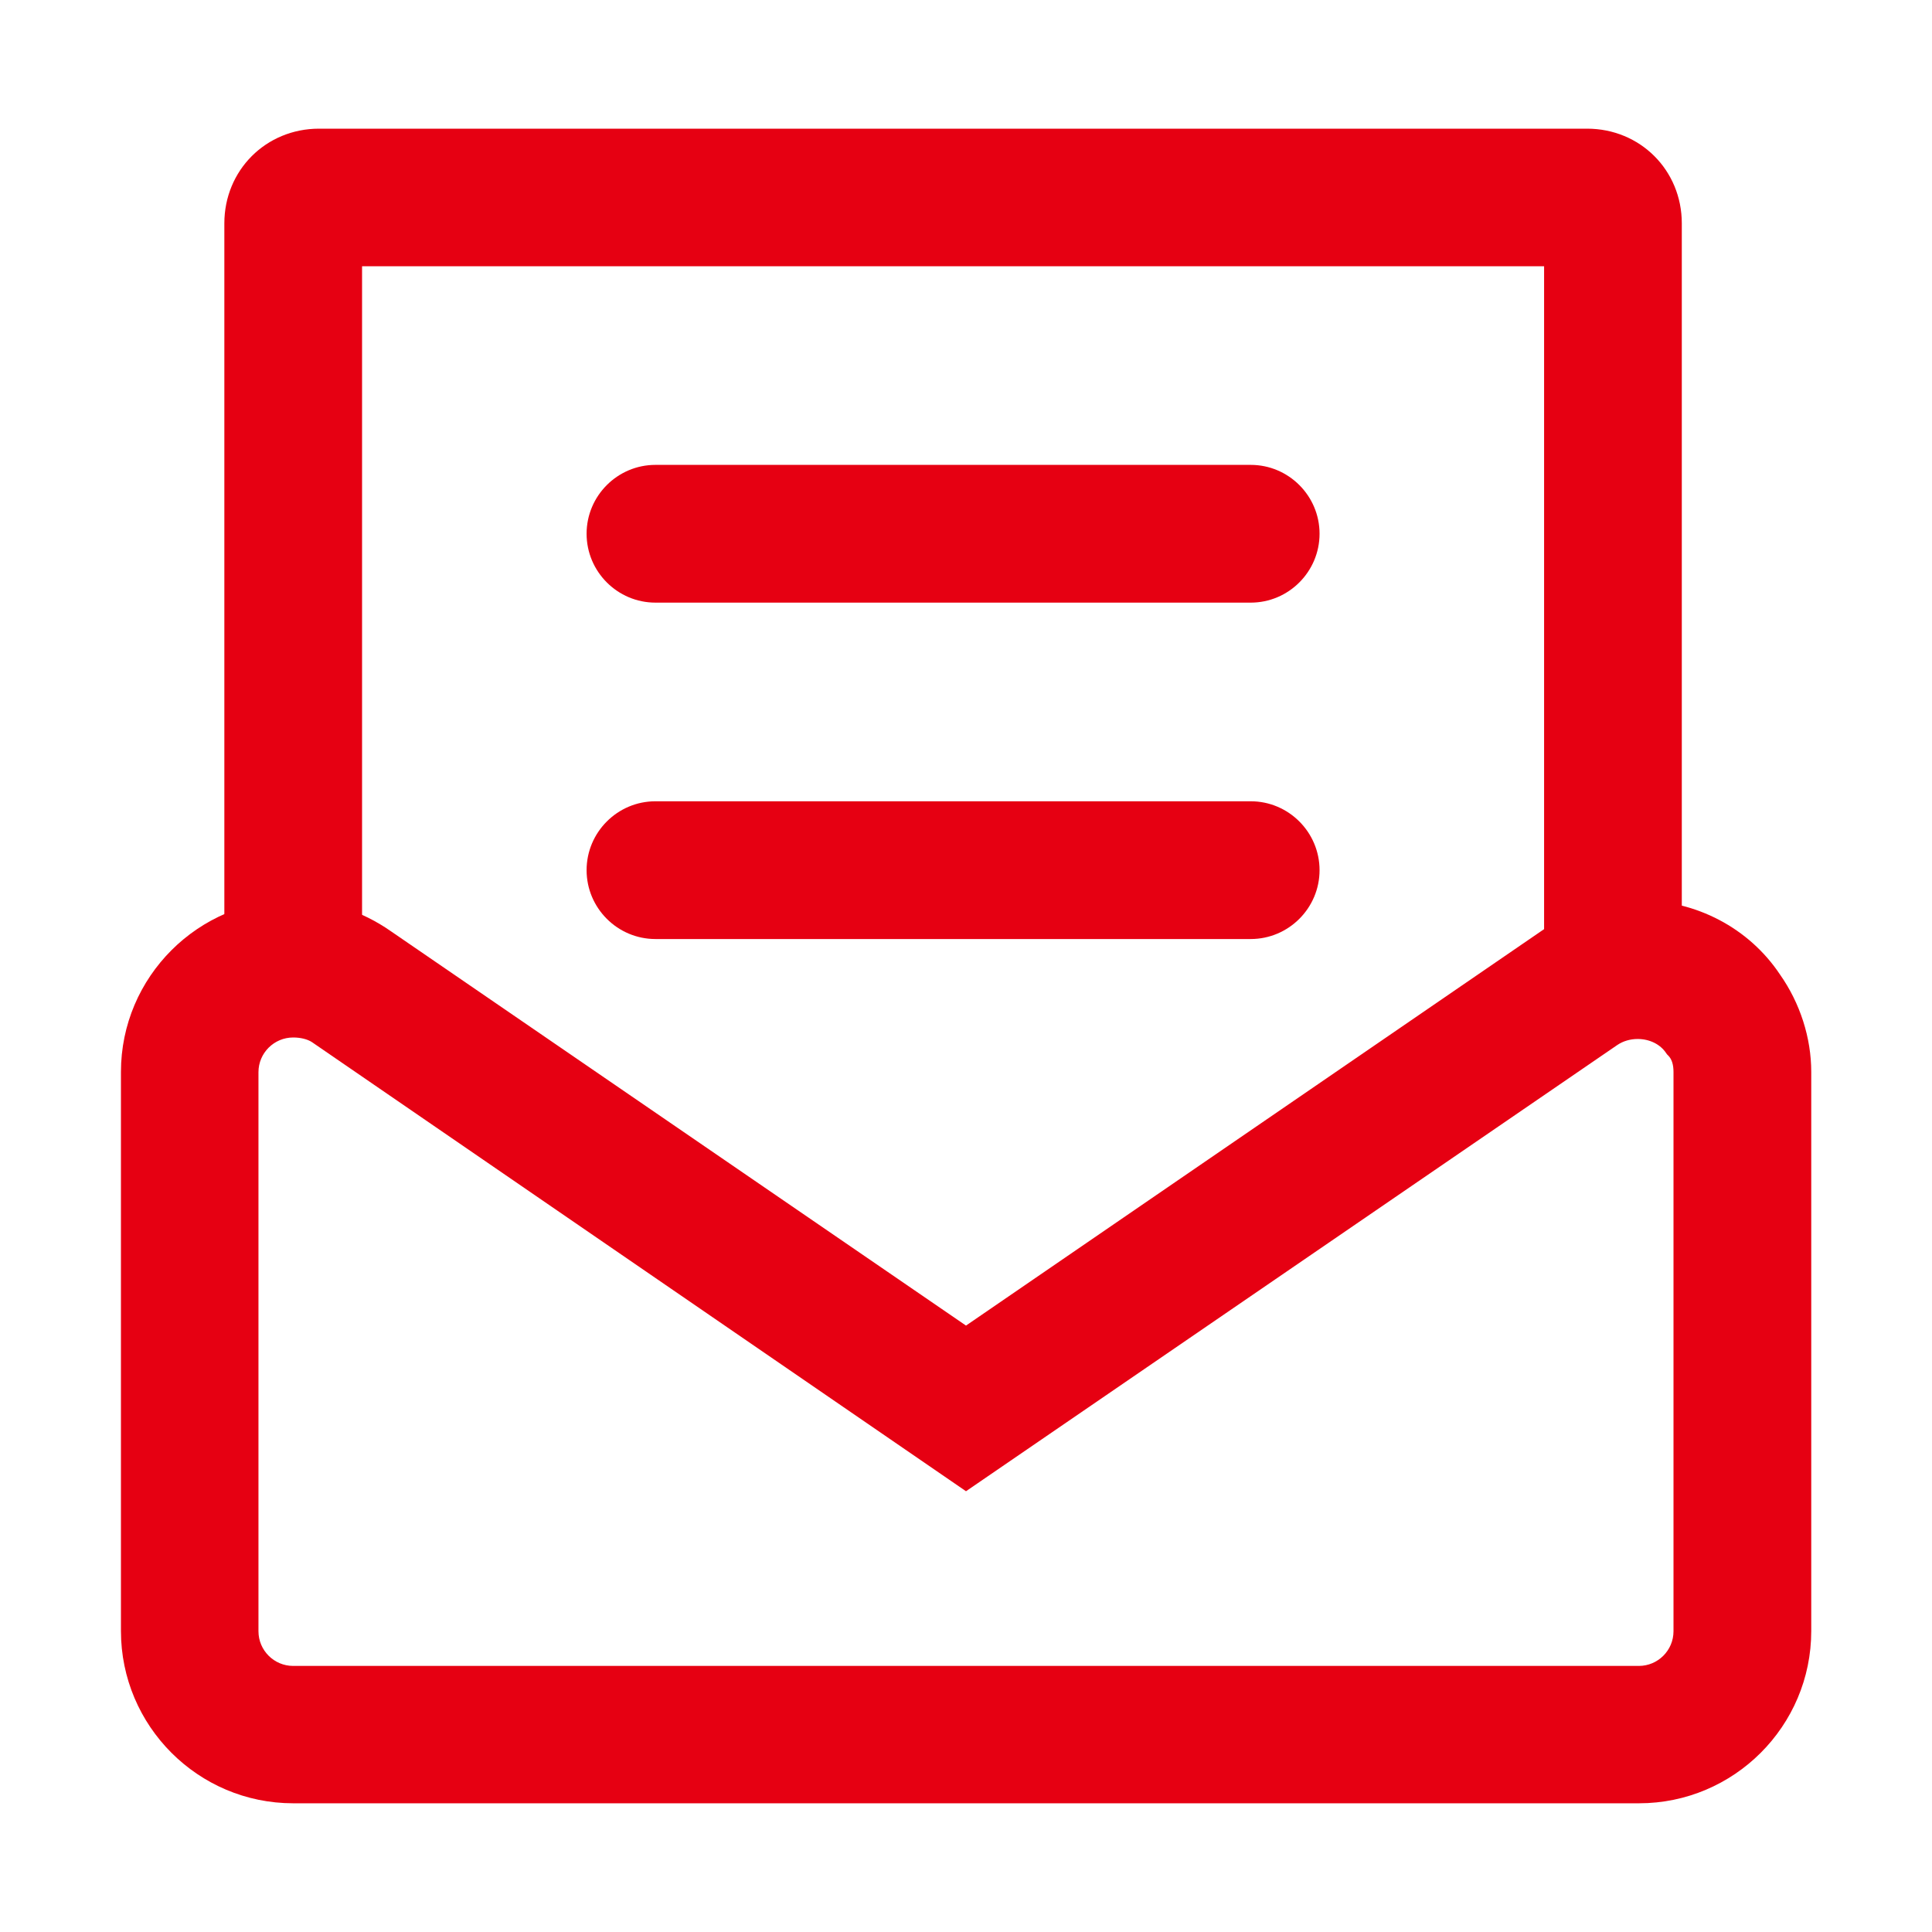
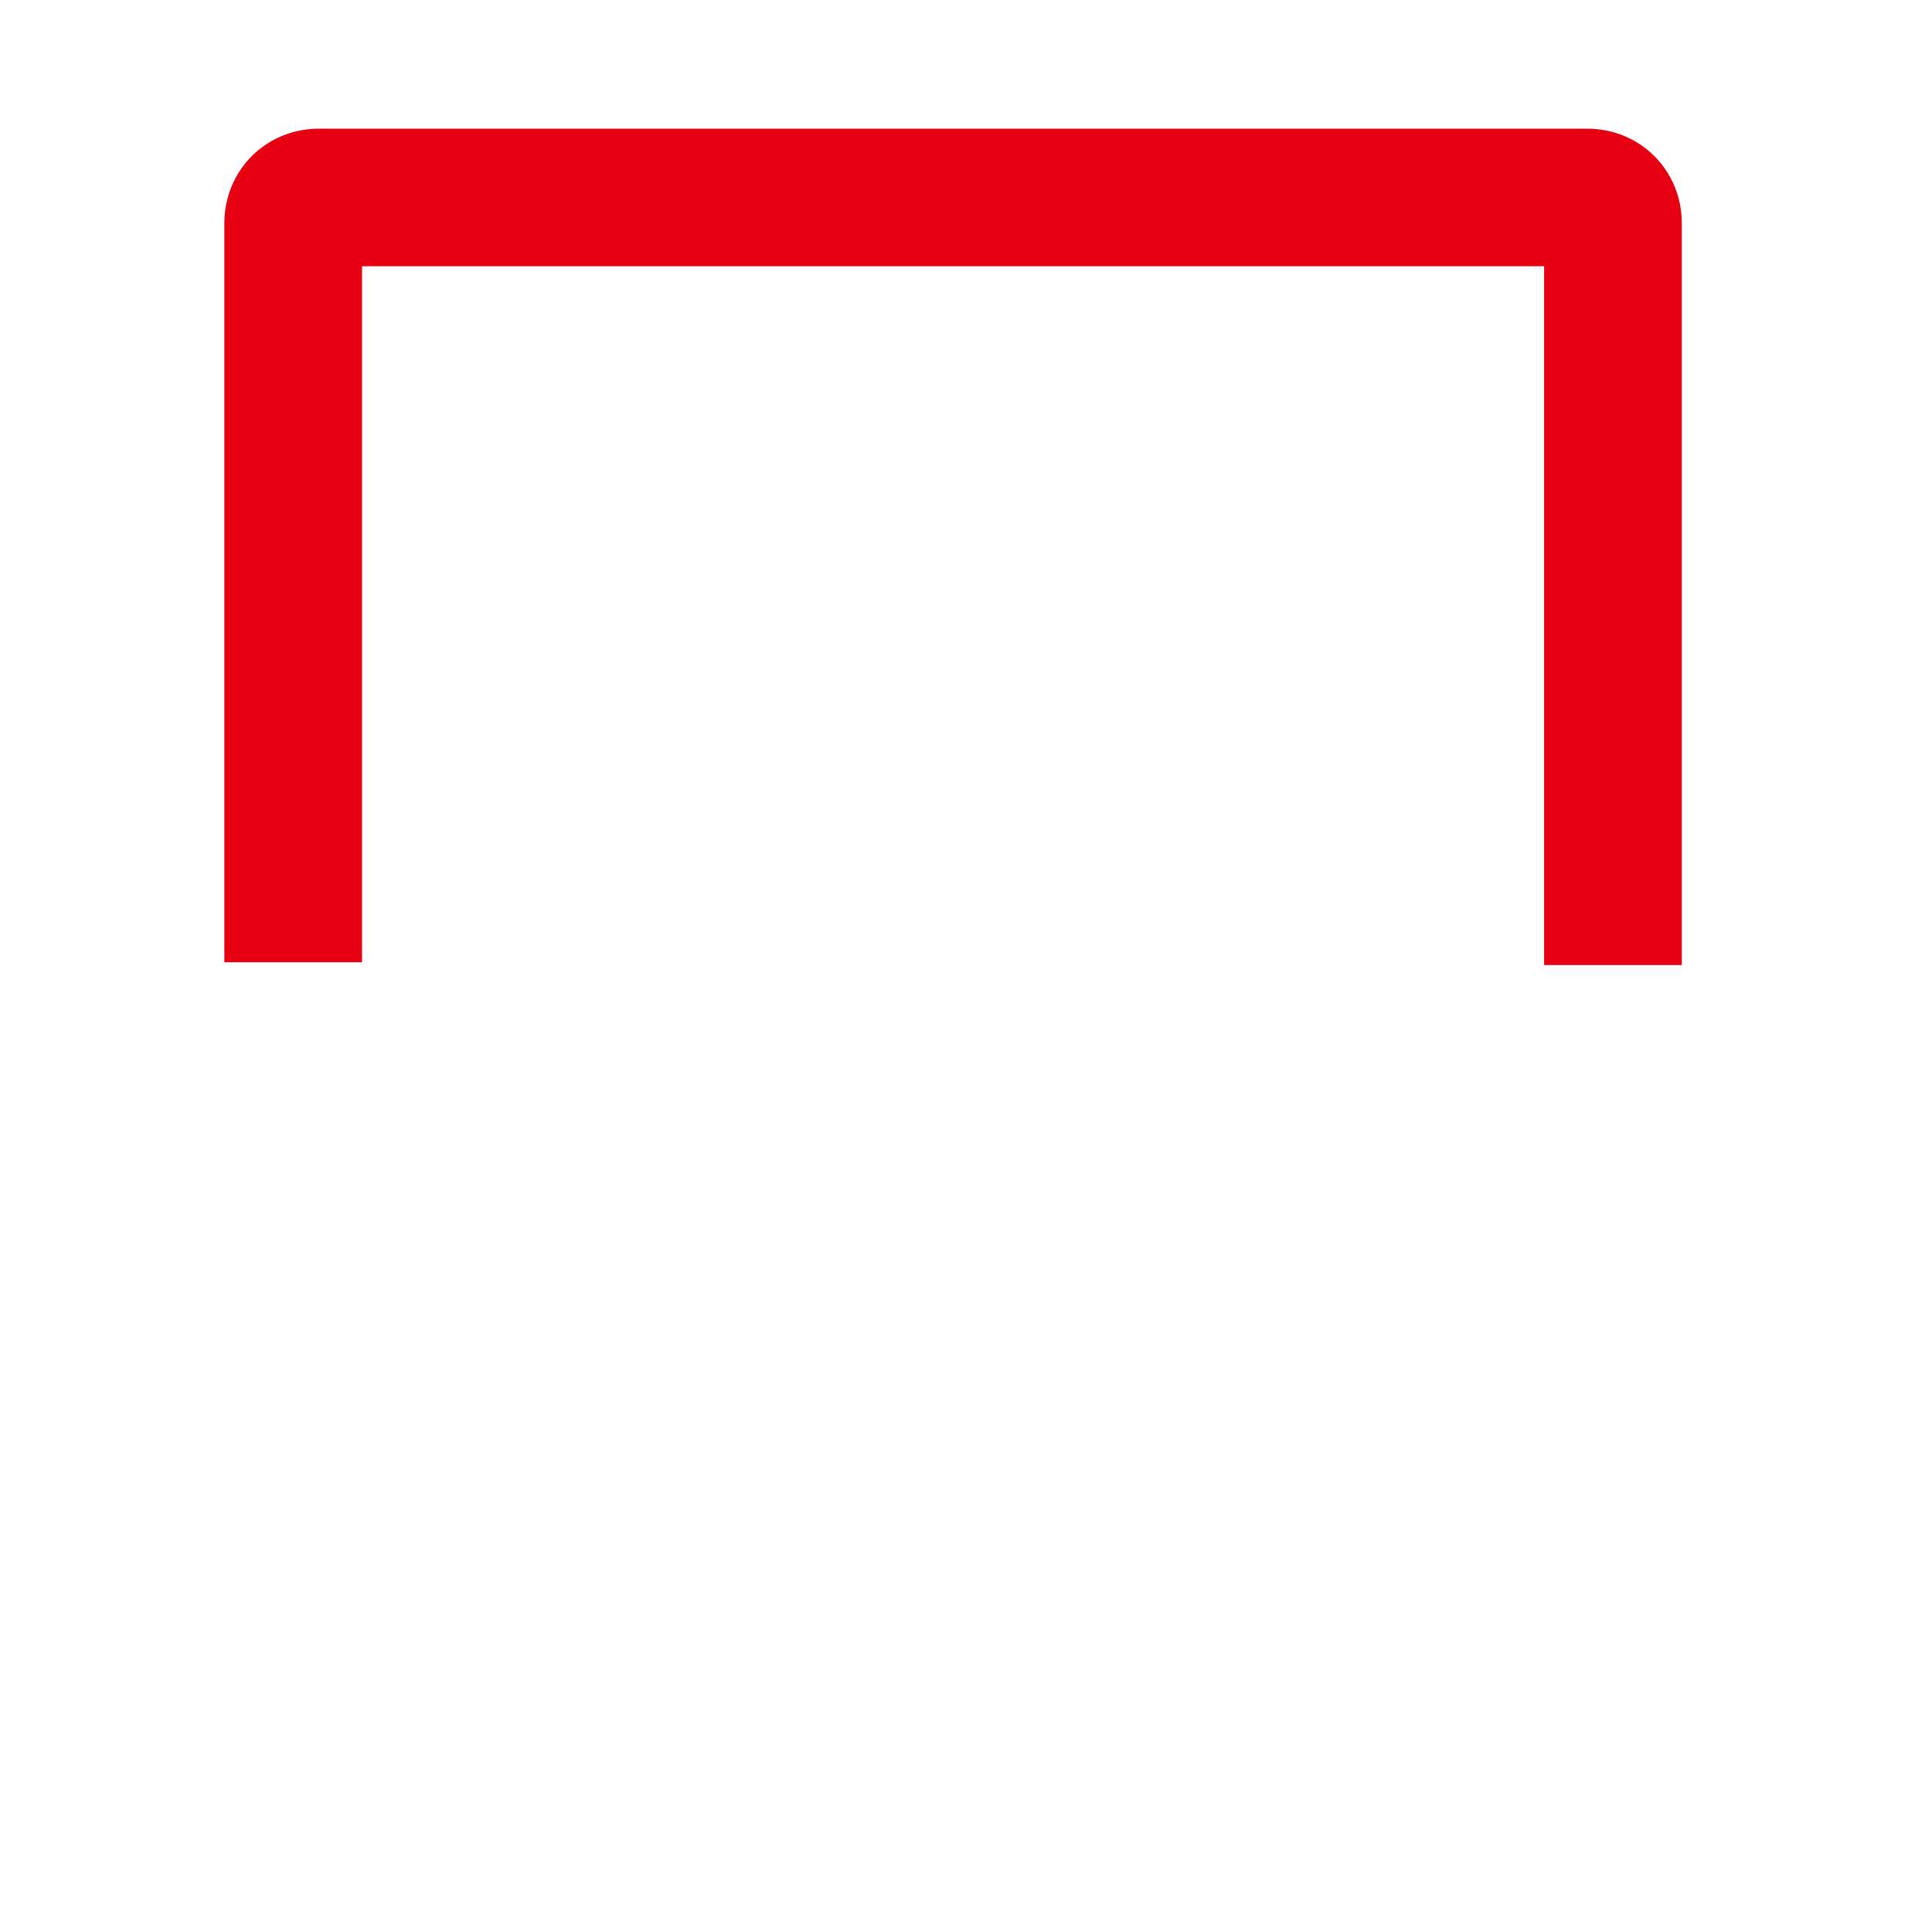
<svg xmlns="http://www.w3.org/2000/svg" width="50" height="50" viewBox="0 0 50 50" fill="none">
-   <path d="M7.588 46.669C5.127 46.669 3.13 44.667 3.13 42.211V27.743C3.13 25.282 5.132 23.285 7.588 23.285C8.467 23.285 9.365 23.573 10.117 24.101L25 34.306L39.888 24.096C40.625 23.578 41.504 23.3 42.417 23.3C43.897 23.3 45.264 24.018 46.065 25.219C46.587 25.961 46.875 26.859 46.875 27.743V42.211C46.875 44.672 44.873 46.669 42.417 46.669H7.588ZM7.588 26.85C7.095 26.85 6.689 27.25 6.689 27.748V42.216C6.689 42.709 7.09 43.114 7.588 43.114H42.412C42.905 43.114 43.31 42.714 43.31 42.216V27.743C43.31 27.553 43.267 27.411 43.174 27.318L43.145 27.289L43.12 27.255C42.969 27.025 42.69 26.889 42.383 26.889C42.192 26.889 42.007 26.942 41.855 27.045L25 38.593L8.076 26.972C7.959 26.894 7.778 26.85 7.588 26.85Z" fill="#E60012" />
  <path d="M39.961 24.971V6.89H9.37V24.902H5.806V5.781C5.806 4.409 6.88 3.33 8.257 3.33H41.074C42.446 3.33 43.525 4.404 43.525 5.781V24.976H39.961V24.971Z" fill="#E60012" />
-   <path d="M8.926 6.45H8.257C8.657 6.45 8.926 6.182 8.926 5.781V6.45ZM40.405 6.45V5.781C40.405 6.182 40.674 6.45 41.074 6.45H40.405ZM40.405 6.45V5.781C40.405 6.182 40.674 6.45 41.074 6.45H40.405ZM8.926 6.45H8.257C8.657 6.45 8.926 6.182 8.926 5.781V6.45ZM16.963 24.302C15.981 24.302 15.181 23.501 15.181 22.52C15.181 21.538 15.981 20.737 16.963 20.737H32.368C33.35 20.737 34.15 21.538 34.15 22.52C34.15 23.501 33.35 24.302 32.368 24.302H16.963ZM16.963 15.596C15.981 15.596 15.181 14.795 15.181 13.813C15.181 12.832 15.981 12.031 16.963 12.031H32.368C33.35 12.031 34.15 12.832 34.15 13.813C34.15 14.795 33.35 15.596 32.368 15.596H16.963Z" fill="#E60012" />
</svg>